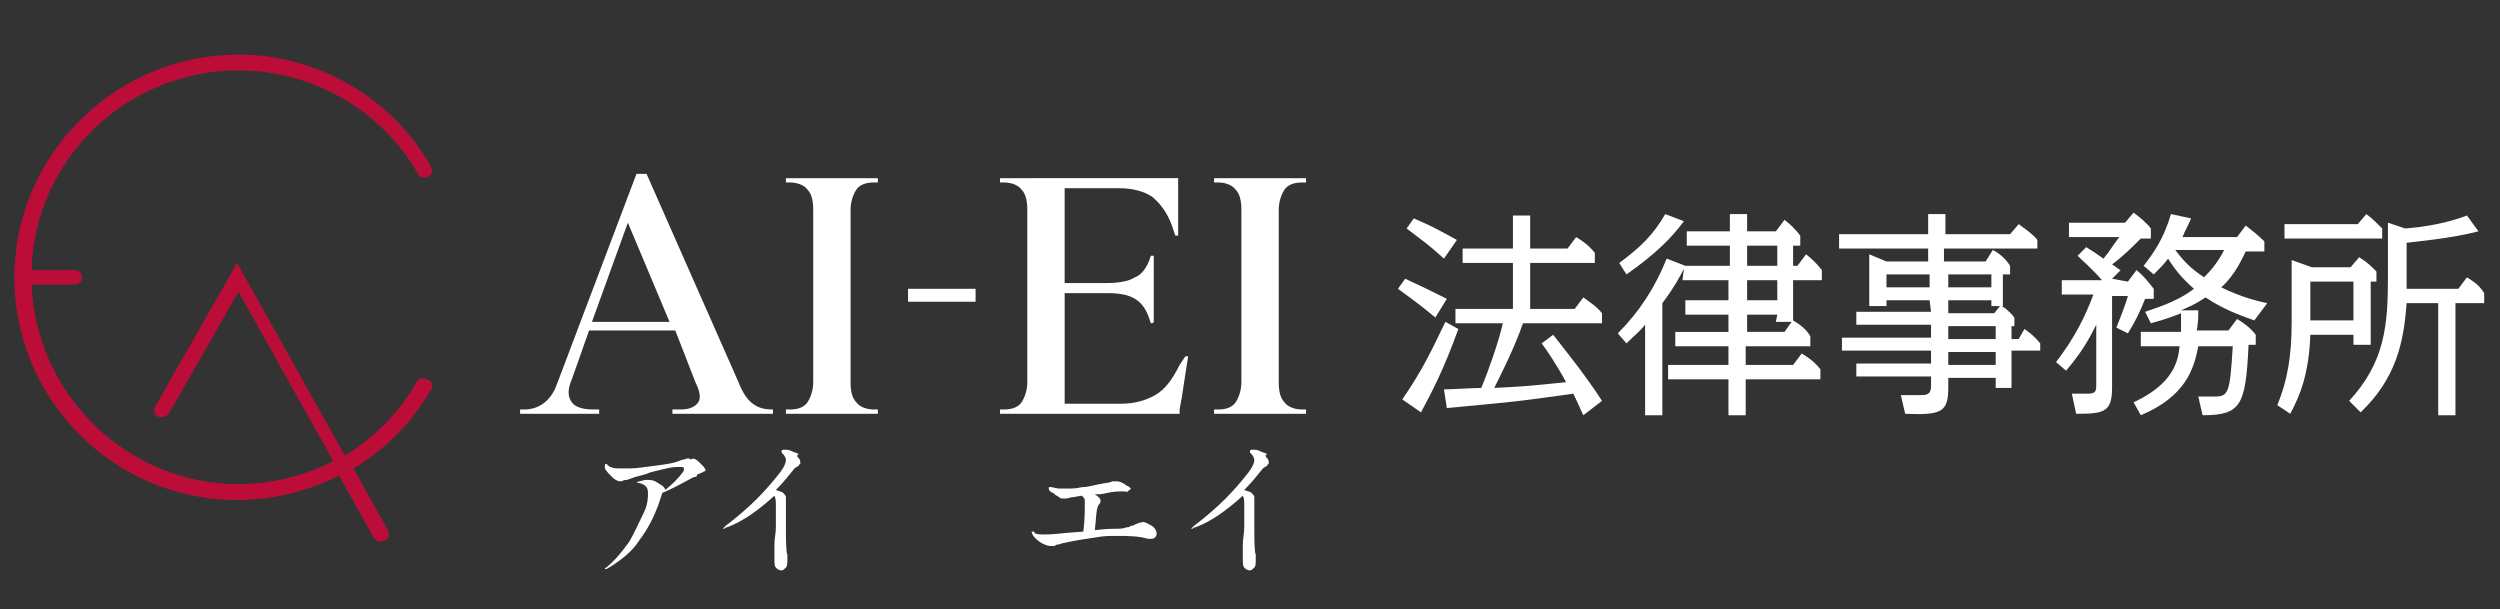
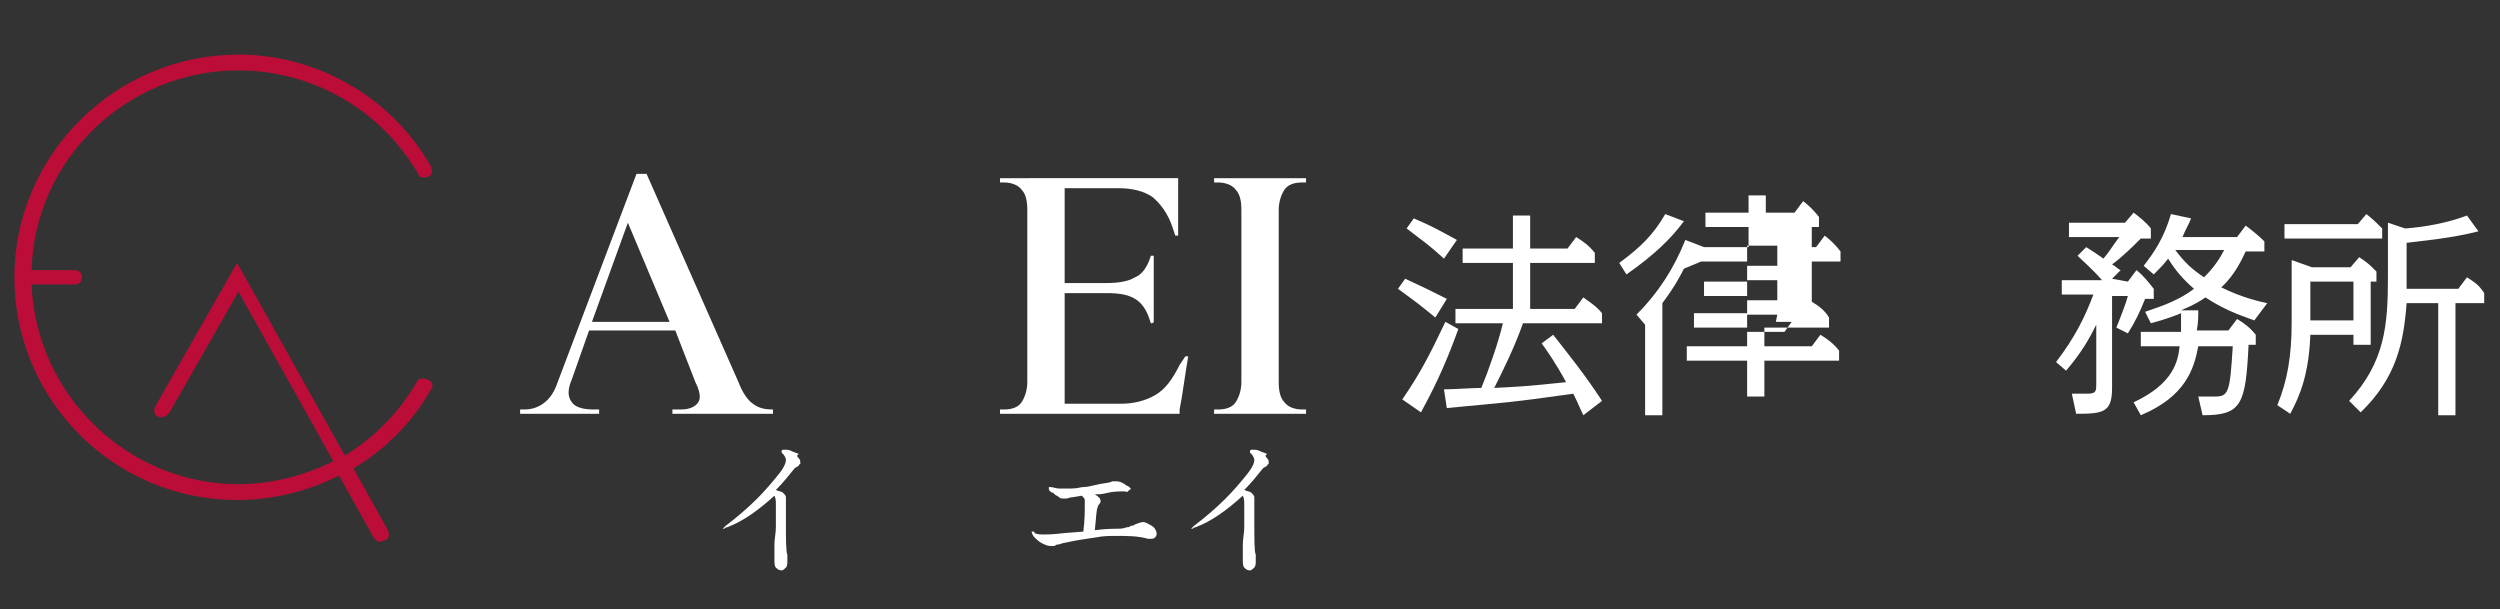
<svg xmlns="http://www.w3.org/2000/svg" version="1.1" id="レイヤー_1" x="0px" y="0px" viewBox="0 0 174 42.4" style="enable-background:new 0 0 174 42.4;" xml:space="preserve">
  <rect x="0" y="0" width="174" height="42.4" fill="#333333" stroke="none" />
  <style type="text/css">
	.st0{fill:#FFFFFF;}
	.st1{fill:#BC0D38;}
</style>
  <g>
    <g>
      <path class="st0" d="M99.9,22.1c-1.1-0.9-1.1-0.9-2.6-2l0.5-0.7c1.3,0.6,1.7,0.8,2.9,1.4L99.9,22.1z M101.5,22.9    c-1,2.8-1.9,4.5-2.6,5.8l-1.3-0.9c1.3-1.9,1.9-3.1,3-5.4L101.5,22.9z M100.5,18c-1.1-1-1.3-1.1-2.6-2.1l0.5-0.7    c1.4,0.6,1.7,0.8,3,1.5L100.5,18z M108.1,23.3c1.1,1.4,2.3,2.9,3.4,4.6l-1.3,1c-0.2-0.4-0.3-0.7-0.7-1.5c-4.2,0.6-4.6,0.6-8.8,1    l-0.2-1.3c0.6,0,2-0.1,2.6-0.1c0.5-1.2,1.2-3.2,1.5-4.5h-3.3v-1h4v-3.2h-3.5v-1h3.5V15h1.2v2.3h2.6l0.6-0.8    c0.5,0.3,0.9,0.6,1.3,1.1v0.7h-4.5v3.2h3.1l0.6-0.8c0.4,0.3,0.9,0.6,1.3,1.1v0.7H106c-0.6,1.7-1.4,3.3-2,4.5    c1.9-0.1,2.1-0.1,5-0.4c-0.7-1.3-1.4-2.3-1.7-2.7L108.1,23.3z" />
-       <path class="st0" d="M117.2,18.7c-0.2,0.4-0.6,1.2-1.5,2.4v7.8h-1.2v-6.3c-0.4,0.5-0.7,0.7-1.3,1.3l-0.6-0.7    c1.5-1.5,2.6-3.2,3.4-5.2l1.3,0.5l0,0h3.1v-1.4h-3v-1h3v-1.2h1.2v1.2h2l0.6-0.8c0.4,0.3,0.8,0.7,1.1,1.1v0.7h-0.5v1.4h0.3l0.6-0.8    c0.4,0.3,0.8,0.7,1.1,1.1v0.7h-2v2.8c0.5,0.3,0.9,0.6,1.2,1.1v0.7h-4.5v1.3h3.3l0.6-0.8c0.5,0.3,0.9,0.6,1.3,1.1v0.7h-5.2v2.5    h-1.2v-2.5h-4.2v-1h4.2v-1.3h-3.7v-1h3.7v-1.2h-3v-1h3v-1.4h-3.2L117.2,18.7L117.2,18.7z M112.7,18.3c1.5-1.1,2.4-2,3.2-3.4    l1.3,0.5c-0.9,1.2-2,2.3-4,3.7L112.7,18.3z M123.7,18.5v-1.4h-2.1v1.4H123.7z M121.6,19.5v1.4h2.1v-1.4H121.6z M123.7,21.9h-2.1    v1.2h2.6l0.5-0.7h-1.1L123.7,21.9L123.7,21.9z" />
-       <path class="st0" d="M134.3,20.9h-3v0.4h-1.2v-3.6l1.2,0.5h2.9v-0.9H128v-1h6.2v-1.4h1.2v1.4h4.5l0.6-0.7c0.4,0.3,1,0.7,1.3,1.1    v0.6h-6.5v0.9h2.9l0.5-0.8c0.4,0.2,0.9,0.6,1.2,1.1v0.6h-0.5v2.2h-0.1c0.1,0,0.6,0.4,0.9,0.8v0.6H140v0.9h0.5l0.4-0.7    c0.3,0.2,0.7,0.5,1.1,1v0.5h-2V27h-1.1v-0.7h-3.3V27c0,1.7-0.5,1.9-3,1.8l-0.3-1.3c0.2,0,1.3,0,1.4,0c0.6,0,0.7-0.2,0.7-0.7v-0.6    h-5.2v-0.9h5.2v-0.9h-6.2v-0.9h6.2v-0.9h-5.2v-0.9h5.2L134.3,20.9L134.3,20.9z M134.3,19.1h-3V20h3V19.1z M135.6,20h3v-0.9h-3V20z     M135.6,21.8h3.2l0.4-0.5h-0.6v-0.4h-3L135.6,21.8L135.6,21.8z M135.6,23.6h3.3v-0.9h-3.3V23.6z M135.6,25.4h3.3v-0.9h-3.3V25.4z" />
+       <path class="st0" d="M117.2,18.7c-0.2,0.4-0.6,1.2-1.5,2.4v7.8h-1.2v-6.3l-0.6-0.7    c1.5-1.5,2.6-3.2,3.4-5.2l1.3,0.5l0,0h3.1v-1.4h-3v-1h3v-1.2h1.2v1.2h2l0.6-0.8c0.4,0.3,0.8,0.7,1.1,1.1v0.7h-0.5v1.4h0.3l0.6-0.8    c0.4,0.3,0.8,0.7,1.1,1.1v0.7h-2v2.8c0.5,0.3,0.9,0.6,1.2,1.1v0.7h-4.5v1.3h3.3l0.6-0.8c0.5,0.3,0.9,0.6,1.3,1.1v0.7h-5.2v2.5    h-1.2v-2.5h-4.2v-1h4.2v-1.3h-3.7v-1h3.7v-1.2h-3v-1h3v-1.4h-3.2L117.2,18.7L117.2,18.7z M112.7,18.3c1.5-1.1,2.4-2,3.2-3.4    l1.3,0.5c-0.9,1.2-2,2.3-4,3.7L112.7,18.3z M123.7,18.5v-1.4h-2.1v1.4H123.7z M121.6,19.5v1.4h2.1v-1.4H121.6z M123.7,21.9h-2.1    v1.2h2.6l0.5-0.7h-1.1L123.7,21.9L123.7,21.9z" />
      <path class="st0" d="M148.1,19.6l0.6-0.8c0.5,0.4,0.8,0.8,1.2,1.3v0.7h-0.6c-0.4,1-0.7,1.6-1.2,2.4l-0.8-0.4    c0.4-1,0.7-1.8,0.8-2.2H147V27c0,1.7-0.6,1.8-2.5,1.8l-0.3-1.4c0.4,0,0.9,0,1.1,0c0.6,0,0.6-0.2,0.6-0.7v-4.1    c-0.5,1-1,1.9-2.1,3.2l-0.7-0.6c1.3-1.7,2-3.1,2.6-4.7h-2.2v-1h2.8c-0.7-0.8-1.3-1.3-1.7-1.7l0.6-0.6c0.8,0.5,0.9,0.6,1.2,0.8    c0.5-0.6,0.5-0.7,1.1-1.5H144v-1h3.9l0.6-0.7c0.4,0.3,0.9,0.7,1.2,1.1v0.7H149c-0.6,0.6-1.3,1.3-2,1.8c0.2,0.1,0.5,0.4,0.6,0.4    l-0.6,0.6L148.1,19.6L148.1,19.6z M156.9,22.3c-0.5-0.2-1.9-0.6-3.4-1.6c-0.7,0.5-1.5,0.8-1.7,0.9h1.2c0,0.5,0,0.8-0.1,1.4h2.2    l0.6-0.8c0.5,0.3,0.9,0.6,1.3,1.1V24h-0.5c-0.2,4.2-0.5,4.9-3.2,4.9l-0.3-1.3c0.3,0,0.7,0,1.1,0c1,0,1.1-0.2,1.3-3.5H153    c-0.3,1.6-0.9,3.5-4,4.8l-0.5-0.9c2.8-1.3,3.1-2.9,3.2-3.9H149v-1h2.8c0-0.5,0-0.8,0-1.3c-0.5,0.2-1,0.4-2.1,0.7l-0.4-0.8    c0.5-0.2,2.1-0.6,3.4-1.6c-0.8-0.7-1.3-1.3-1.8-2.1c-0.3,0.4-0.5,0.6-1,1.1l-0.7-0.6c0.7-0.9,1.4-1.9,1.9-3.6l1.4,0.3    c-0.2,0.5-0.4,0.8-0.6,1.3h3.8l0.6-0.8c0.4,0.3,0.9,0.7,1.3,1.1v0.7h-1.3c-0.2,0.4-0.7,1.6-1.7,2.5c1.4,0.7,2.7,1,3.2,1.1    L156.9,22.3z M151.4,17.4c0.6,0.8,1.1,1.3,2,1.9c0.3-0.3,0.9-0.9,1.4-1.9H151.4z" />
      <path class="st0" d="M160.8,23.3c-0.1,2.7-0.7,4.2-1.4,5.5l-0.9-0.6c0.7-1.7,1-3.4,1-5.8v-4.3l1.4,0.5h2.7l0.6-0.7    c0.6,0.4,0.7,0.5,1.2,1v0.7H165V24h-1.2v-0.7H160.8L160.8,23.3z M164.1,15.6l0.6-0.7c0.5,0.4,0.6,0.5,1.1,1v0.7H159v-1H164.1z     M160.8,19.6v2.7h3v-2.7H160.8z M163.5,27.9c2.5-2.7,2.7-5.3,2.7-8.6v-3.8l1.2,0.4c1.4-0.1,3-0.4,4.3-0.9l0.8,1.1    c-1.9,0.5-4.3,0.7-5,0.8v2c0,0.5,0,0.5,0,1.2h3.6l0.6-0.8c0.6,0.4,0.8,0.5,1.2,1.1v0.7h-2v7.8h-1.2v-7.8h-2.2    c-0.2,2.7-0.7,5.2-3.2,7.6L163.5,27.9z" />
    </g>
  </g>
  <g>
    <path class="st0" d="M36.2,28.8v-0.3h0.3c1,0,1.8-0.6,2.2-1.6l5.6-14.8H45l6.4,14.5c0.3,0.8,0.7,1.3,1,1.5c0.4,0.3,0.8,0.4,1.4,0.4   v0.3h-7v-0.3h0.6c0.6,0,1-0.2,1.2-0.5s0.1-0.8-0.2-1.4L47,23h-6l-1.2,3.4c-0.3,0.7-0.3,1.2,0,1.6c0.2,0.3,0.7,0.5,1.5,0.5h0.4v0.3   C41.6,28.8,36.2,28.8,36.2,28.8z M46.6,22.4l-2.9-6.9l-2.5,6.9H46.6z" />
-     <path class="st0" d="M61.1,28.5v0.3h-6.4v-0.3H55c0.6,0,1-0.2,1.2-0.5s0.4-0.8,0.4-1.4v-12c0-0.6-0.1-1.1-0.4-1.4   c-0.2-0.3-0.7-0.5-1.2-0.5h-0.3v-0.3h6.4v0.3h-0.3c-0.6,0-1,0.2-1.2,0.5s-0.4,0.8-0.4,1.4v12c0,0.6,0.1,1.1,0.4,1.4   c0.2,0.3,0.7,0.5,1.2,0.5H61.1z" />
  </g>
  <g>
    <path class="st0" d="M80.1,22.5L80.1,22.5L80,22.2c-0.2-0.6-0.5-1.1-1-1.4s-1.1-0.4-2-0.4h-2.9v7.7H78c0.9,0,1.7-0.2,2.4-0.6   c0.7-0.4,1.2-1.1,1.7-2.1l0.4-0.6h0.2c-0.1,0.6-0.2,1.2-0.3,1.9c-0.1,0.7-0.2,1.3-0.3,1.8l0,0v0.3H69.6v-0.3h0.3   c0.6,0,1-0.2,1.2-0.5s0.4-0.8,0.4-1.4v-12c0-0.6-0.1-1.1-0.4-1.4c-0.2-0.3-0.7-0.5-1.2-0.5h-0.3v-0.3H82v4h-0.2l-0.2-0.6   c-0.3-0.9-0.8-1.6-1.4-2.1c-0.6-0.4-1.4-0.6-2.3-0.6h-3.8v6.6H77c0.8,0,1.5-0.1,2-0.4c0.5-0.2,0.8-0.7,1-1.2l0.1-0.3h0.2v4.6   C80.3,22.5,80.1,22.5,80.1,22.5z" />
    <path class="st0" d="M90.9,28.5v0.3h-6.4v-0.3h0.3c0.6,0,1-0.2,1.2-0.5s0.4-0.8,0.4-1.4v-12c0-0.6-0.1-1.1-0.4-1.4   c-0.2-0.3-0.7-0.5-1.2-0.5h-0.3v-0.3h6.4v0.3h-0.3c-0.6,0-1,0.2-1.2,0.5S89,14,89,14.6v12c0,0.6,0.1,1.1,0.4,1.4   c0.2,0.3,0.7,0.5,1.2,0.5H90.9z" />
  </g>
-   <rect x="63.2" y="20.1" class="st0" width="4.7" height="0.9" />
  <path class="st1" d="M30,27.1c-1.3,2.3-3.2,4.2-5.4,5.5l2.4,4.3c0.1,0.3,0.1,0.6-0.2,0.7c-0.1,0-0.2,0.1-0.3,0.1  c-0.2,0-0.4-0.1-0.5-0.3l-2.4-4.3c-2.2,1.1-4.6,1.7-7.1,1.7C7.9,34.8,1,27.8,1,19.3S8,3.8,16.6,3.8c5.5,0,10.7,3,13.4,7.8  c0.1,0.3,0.1,0.6-0.2,0.7s-0.6,0.1-0.7-0.2c-2.6-4.5-7.4-7.2-12.5-7.2c-7.8,0-14.2,6.2-14.4,13.9h3c0.3,0,0.5,0.2,0.5,0.5  s-0.2,0.5-0.5,0.5h-3c0.3,7.7,6.7,13.9,14.4,13.9c2.3,0,4.6-0.6,6.6-1.6l-6.6-11.8l-4.8,8.4C11.6,29,11.3,29.1,11,29  s-0.3-0.5-0.2-0.7l5.7-10L24,31.7c2-1.2,3.8-3,5-5.1c0.1-0.3,0.5-0.3,0.7-0.2C30.1,26.5,30.2,26.9,30,27.1z" />
  <g>
    <g>
-       <path class="st0" d="M48.7,32.2c0.2,0.2,0.4,0.4,0.4,0.5s0,0.1-0.1,0.1c-0.1,0.1-0.2,0.1-0.4,0.2c0,0-0.1,0-0.1,0.1    s-0.1,0.1-0.2,0.1l-0.2,0.1c-0.9,0.5-1.5,0.8-2,1c-0.1,0.3-0.2,0.6-0.3,0.9c-0.3,0.8-0.7,1.6-1.3,2.4c-0.5,0.8-1.3,1.4-2.1,1.9    c-0.1,0-0.1,0.1-0.2,0.1h-0.1c0,0,0-0.1,0.1-0.1c0.6-0.5,1.1-1.1,1.6-1.8c0.4-0.7,0.7-1.4,1-2s0.3-1.1,0.3-1.4    c0-0.4-0.2-0.6-0.7-0.7h-0.1c0,0,0.1-0.1,0.2-0.1s0.3-0.1,0.5-0.1s0.4,0,0.6,0.1c0.2,0.1,0.3,0.2,0.5,0.3c0.1,0.1,0.2,0.2,0.2,0.3    c0.5-0.4,0.9-0.8,1.2-1.2c0.1-0.1,0.1-0.2,0.1-0.3s-0.1-0.1-0.3-0.1s-0.5,0-0.9,0.1s-0.9,0.2-1.2,0.3c-0.2,0.1-0.6,0.2-1,0.3    c-0.3,0.1-0.5,0.2-0.6,0.2c-0.2,0-0.3,0.1-0.4,0.1c-0.2,0-0.4-0.1-0.6-0.3c-0.2-0.2-0.4-0.4-0.5-0.6c0-0.1,0-0.1,0-0.2    c0-0.1,0-0.1,0.1-0.1c0,0,0.1,0,0.1,0.1c0.1,0,0.1,0.1,0.2,0.1c0.2,0.1,0.4,0.1,0.7,0.1c0.2,0,0.5,0,0.7,0c0.4,0,1-0.1,1.8-0.2    c0.8-0.1,1.3-0.2,1.5-0.3c0.1,0,0.2-0.1,0.3-0.1s0.3-0.1,0.4-0.1c0,0,0.1,0,0.2,0.1C48.2,31.8,48.5,32,48.7,32.2z" />
      <path class="st0" d="M55.6,31.9c0.1,0.1,0.1,0.2,0.1,0.3v0.1c0,0-0.1,0-0.1,0.1c-0.1,0.1-0.2,0.1-0.3,0.2c-0.4,0.5-0.8,1-1.3,1.5    c0.2,0.1,0.4,0.1,0.5,0.2c0.1,0.1,0.2,0.2,0.2,0.3c0,0,0,0.1,0,0.2c0,0,0,0.1,0,0.2c0,0.1,0,0.2,0,0.3c0,0,0,0.1,0,0.3    c0,0.1,0,0.4,0,0.7c0,1.3,0,2.1,0.1,2.3c0,0.1,0,0.3,0,0.4c0,0.2,0,0.4-0.1,0.5s-0.2,0.2-0.3,0.2c-0.2,0-0.3-0.1-0.4-0.2    c-0.1-0.1-0.1-0.3-0.1-0.6c0-0.2,0-0.5,0-1c0-0.4,0.1-0.8,0.1-1.2v-1.5c0-0.3,0-0.5-0.1-0.7c-1.1,1-2.2,1.8-3.3,2.2    c-0.1,0-0.2,0.1-0.2,0.1h-0.1c0,0,0.1-0.1,0.2-0.2c0.8-0.6,1.6-1.3,2.2-1.9c0.6-0.6,1.1-1.2,1.5-1.7s0.5-0.8,0.5-1    c0-0.1-0.1-0.3-0.2-0.4l-0.1-0.1c0,0,0,0,0-0.1s0.1-0.1,0.2-0.1c0.2,0,0.3,0,0.5,0.1s0.3,0.1,0.5,0.2    C55.4,31.7,55.5,31.8,55.6,31.9z" />
    </g>
    <g>
      <path class="st0" d="M79.8,36.4c0.2,0.1,0.4,0.2,0.5,0.3c0.1,0.1,0.2,0.3,0.2,0.4c0,0.1,0,0.2-0.1,0.3c-0.1,0.1-0.2,0.1-0.3,0.1    c-0.1,0-0.2,0-0.2,0c-0.7-0.2-1.4-0.2-2.2-0.2c-0.5,0-0.9,0-1.4,0.1c-0.7,0.1-1.4,0.2-2.3,0.4c-0.1,0-0.2,0.1-0.4,0.1    c0,0-0.1,0-0.2,0.1c-0.1,0-0.2,0-0.3,0c-0.2,0-0.4-0.1-0.6-0.2c-0.2-0.1-0.4-0.3-0.5-0.4s-0.2-0.3-0.2-0.4l0,0l0,0h0.1    c0.1,0,0.1,0,0.1,0.1c0.2,0.1,0.4,0.1,0.7,0.1c0.1,0,0.6,0,1.4-0.1l1.3-0.1c0.1-0.8,0.1-1.4,0.1-1.8c0-0.2,0-0.3,0-0.4    c0-0.1-0.1-0.2-0.2-0.3l-0.6,0.1c-0.2,0-0.4,0.1-0.5,0.1h-0.1c-0.2,0-0.3,0-0.4-0.1c-0.1-0.1-0.2-0.1-0.3-0.2    c-0.1-0.1-0.1-0.1-0.1-0.1c-0.1,0-0.2-0.1-0.2-0.1C73,34.1,73,34.1,73,34c0-0.1,0-0.1,0-0.1s0,0,0.1,0c0.2,0,0.4,0.1,0.6,0.1    s0.5,0,0.9,0c0.4,0,0.6-0.1,0.8-0.1c0.3,0,0.6-0.1,1.1-0.2c0.5-0.1,0.8-0.1,0.9-0.2c0.1,0,0.1,0,0.2,0c0.2,0,0.3,0,0.5,0.1    s0.2,0.1,0.3,0.2c0.1,0,0.2,0.1,0.2,0.1l0.1,0.1c0,0,0,0.1-0.1,0.1c0,0,0,0-0.1,0.1c-0.1,0.1-0.1,0-0.2,0c-0.4,0-0.8,0-1.2,0.1    s-0.6,0.1-0.6,0.1h-0.1c0,0-0.1,0-0.2,0c0.3,0.2,0.4,0.3,0.4,0.5c0,0,0,0.1-0.1,0.2c-0.1,0.1-0.1,0.2-0.1,0.2    c-0.1,0.2-0.1,0.7-0.2,1.6c0.8-0.1,1.3-0.1,1.5-0.1s0.5,0,0.7-0.1c0.1,0,0.2,0,0.3-0.1c0.2,0,0.3-0.1,0.3-0.1    C79.5,36.3,79.6,36.3,79.8,36.4z" />
      <path class="st0" d="M88.2,31.9c0.1,0.1,0.1,0.2,0.1,0.3v0.1c0,0-0.1,0-0.1,0.1c-0.1,0.1-0.2,0.1-0.3,0.2c-0.4,0.5-0.8,1-1.3,1.5    c0.2,0.1,0.4,0.1,0.5,0.2c0.1,0.1,0.2,0.2,0.2,0.3c0,0,0,0.1,0,0.2c0,0,0,0.1,0,0.2c0,0.1,0,0.2,0,0.3c0,0,0,0.1,0,0.3    c0,0.1,0,0.4,0,0.7c0,1.3,0,2.1,0.1,2.3c0,0.1,0,0.3,0,0.4c0,0.2,0,0.4-0.1,0.5s-0.2,0.2-0.3,0.2c-0.2,0-0.3-0.1-0.4-0.2    c-0.1-0.1-0.1-0.3-0.1-0.6c0-0.2,0-0.5,0-1c0-0.4,0.1-0.8,0.1-1.2v-1.5c0-0.3,0-0.5-0.1-0.7c-1.1,1-2.2,1.8-3.3,2.2    c-0.1,0-0.2,0.1-0.2,0.1h-0.1c0,0,0.1-0.1,0.2-0.2c0.8-0.6,1.6-1.3,2.2-1.9c0.6-0.6,1.1-1.2,1.5-1.7s0.5-0.8,0.5-1    c0-0.1-0.1-0.3-0.2-0.4L87,31.5c0,0,0,0,0-0.1s0.1-0.1,0.2-0.1c0.2,0,0.3,0,0.5,0.1s0.3,0.1,0.5,0.2C88,31.7,88.1,31.8,88.2,31.9z    " />
    </g>
  </g>
</svg>